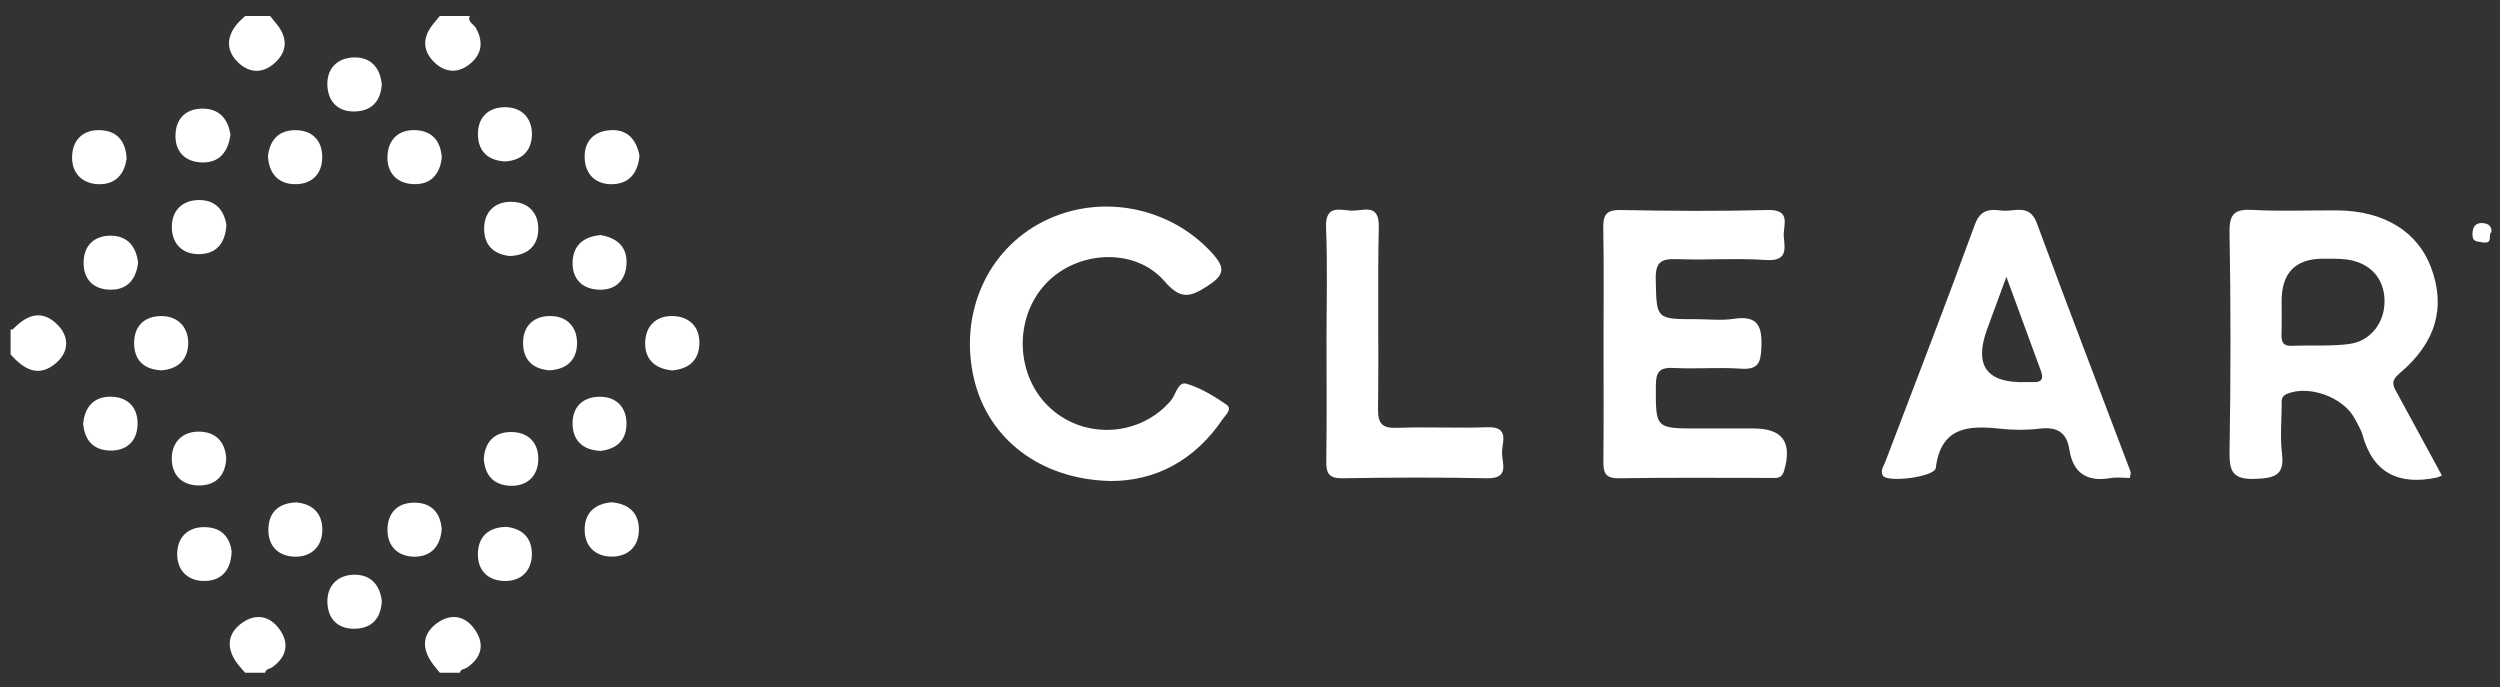
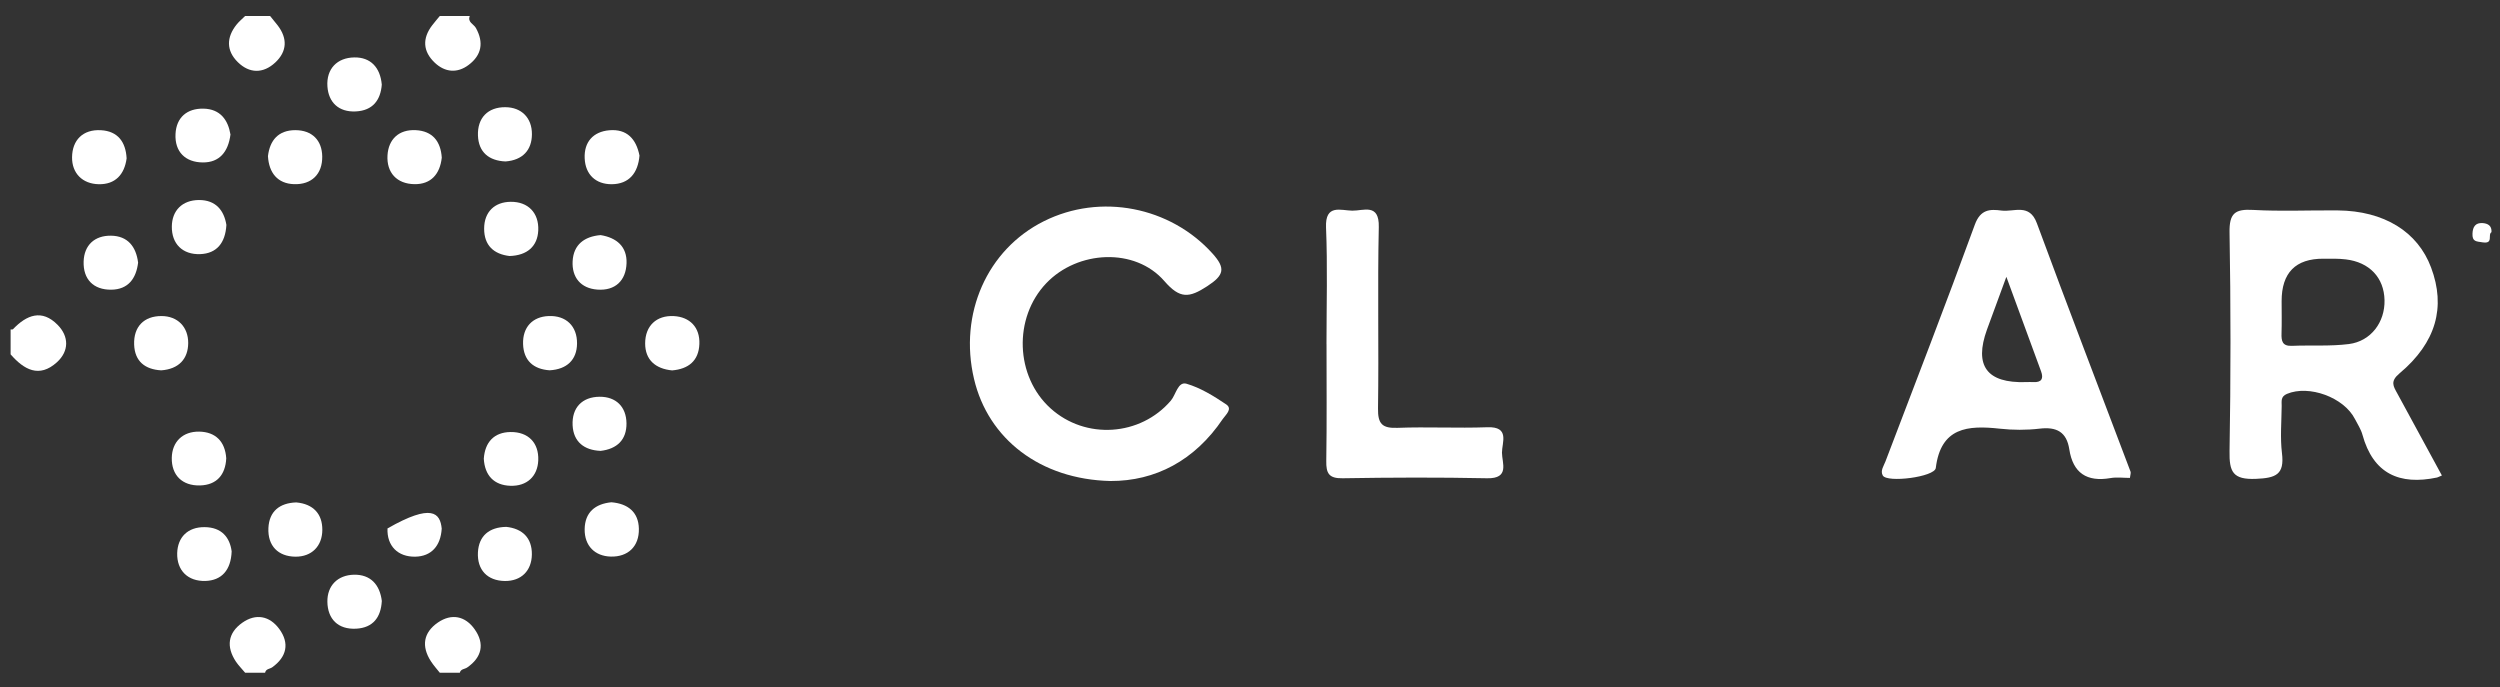
<svg xmlns="http://www.w3.org/2000/svg" width="131" height="36" viewBox="0 0 131 36" fill="none">
  <rect x="0" y="0" width="131" height="36" fill="#333333" stroke="none" />
  <path d="M24.616 0.839C24.487 1.166 24.825 1.262 24.937 1.466C25.361 2.228 25.238 2.891 24.555 3.403C23.956 3.855 23.31 3.787 22.782 3.286C22.159 2.696 22.117 2.014 22.651 1.32C22.779 1.155 22.915 0.996 23.046 0.837C23.569 0.837 24.092 0.837 24.616 0.837V0.839Z" fill="white" />
  <path d="M0.556 17.263C0.598 17.26 0.661 17.273 0.681 17.25C1.398 16.498 2.196 16.185 3.02 17.023C3.619 17.631 3.625 18.396 2.984 18.981C2.052 19.827 1.252 19.367 0.556 18.568V17.266V17.263Z" fill="white" />
  <path d="M14.154 0.839C14.285 1.001 14.418 1.158 14.544 1.322C15.075 2.009 15.046 2.698 14.421 3.278C13.796 3.86 13.071 3.86 12.459 3.254C11.852 2.654 11.86 1.959 12.396 1.288C12.527 1.124 12.694 0.988 12.844 0.839C13.28 0.839 13.715 0.839 14.152 0.839H14.154Z" fill="white" />
  <path d="M12.847 35.253C12.685 35.057 12.502 34.877 12.36 34.666C11.848 33.89 11.936 33.17 12.695 32.632C13.409 32.128 14.129 32.272 14.634 32.958C15.183 33.708 15.023 34.423 14.265 34.966C14.137 35.057 13.932 35.041 13.891 35.25H12.844L12.847 35.253Z" fill="white" />
  <path d="M23.047 35.253C22.89 35.055 22.717 34.864 22.581 34.653C22.071 33.867 22.183 33.146 22.945 32.621C23.661 32.128 24.383 32.277 24.875 32.979C25.409 33.736 25.252 34.446 24.477 34.979C24.347 35.068 24.143 35.047 24.093 35.253H23.047Z" fill="white" />
  <path d="M127.957 24.915C127.771 24.993 127.737 25.014 127.701 25.022C125.728 25.437 124.355 24.823 123.792 22.779C123.714 22.492 123.539 22.231 123.4 21.959C122.817 20.816 120.988 20.156 119.837 20.639C119.497 20.782 119.562 21.03 119.56 21.273C119.552 22.098 119.476 22.931 119.575 23.745C119.714 24.87 119.256 25.048 118.212 25.092C116.993 25.142 116.81 24.722 116.828 23.638C116.894 19.821 116.894 15.999 116.828 12.183C116.81 11.175 117.113 10.945 118.063 11C119.539 11.084 121.022 11.011 122.503 11.026C124.923 11.05 126.686 12.136 127.389 14.018C128.166 16.088 127.659 17.95 125.736 19.563C125.234 19.983 125.409 20.234 125.618 20.615C126.382 22.017 127.144 23.422 127.955 24.915H127.957ZM119.557 15.783C119.557 16.344 119.57 16.908 119.552 17.469C119.539 17.863 119.588 18.143 120.096 18.122C121.093 18.08 122.1 18.153 123.083 18.028C124.24 17.879 124.977 16.879 124.949 15.725C124.923 14.55 124.161 13.739 122.921 13.592C122.534 13.545 122.142 13.556 121.752 13.556C120.287 13.549 119.555 14.292 119.557 15.785V15.783Z" fill="white" />
-   <path d="M84.025 17.986C84.025 15.989 84.048 13.992 84.012 11.997C83.999 11.313 84.114 10.99 84.919 11.005C87.486 11.055 90.057 11.073 92.624 11.005C93.911 10.969 93.416 11.835 93.471 12.407C93.531 13.039 93.668 13.697 92.558 13.624C90.999 13.517 89.424 13.639 87.86 13.579C87.044 13.548 86.743 13.733 86.761 14.624C86.805 16.723 86.753 16.725 88.88 16.725C89.534 16.725 90.199 16.806 90.837 16.707C92.106 16.511 92.346 17.083 92.297 18.208C92.263 19.023 92.127 19.38 91.219 19.318C90.049 19.237 88.867 19.344 87.695 19.281C86.936 19.242 86.769 19.506 86.766 20.226C86.761 22.453 86.73 22.453 89.016 22.453C89.974 22.453 90.931 22.453 91.889 22.453C93.416 22.453 93.921 23.181 93.487 24.667C93.359 25.103 93.084 25.043 92.794 25.043C90.138 25.045 87.483 25.019 84.828 25.061C84.051 25.074 84.009 24.701 84.017 24.106C84.04 22.067 84.025 20.025 84.025 17.986Z" fill="white" />
  <path d="M58.191 25.205C54.503 25.121 51.777 22.996 51.039 19.855C50.236 16.446 51.724 13.078 54.696 11.593C57.671 10.105 61.32 10.833 63.528 13.277C64.232 14.055 64.153 14.415 63.259 14.997C62.312 15.613 61.833 15.673 61.012 14.728C59.478 12.961 56.473 13.112 54.825 14.84C53.093 16.657 53.197 19.725 55.05 21.398C56.883 23.056 59.761 22.858 61.354 20.991C61.621 20.678 61.718 19.976 62.178 20.109C62.913 20.325 63.602 20.753 64.248 21.187C64.609 21.427 64.219 21.74 64.072 21.957C62.599 24.14 60.53 25.212 58.191 25.205Z" fill="white" />
  <path d="M111.607 25.043C111.272 25.043 110.921 24.993 110.592 25.051C109.352 25.267 108.622 24.787 108.431 23.542C108.29 22.631 107.764 22.356 106.877 22.461C106.189 22.542 105.477 22.539 104.789 22.463C103.112 22.278 101.697 22.388 101.435 24.523C101.378 24.993 98.879 25.314 98.657 24.915C98.518 24.664 98.707 24.419 98.798 24.179C100.371 20.046 101.969 15.924 103.481 11.773C103.777 10.963 104.276 10.953 104.883 11.034C105.535 11.117 106.343 10.637 106.733 11.7C108.337 16.049 110.003 20.378 111.641 24.716C111.667 24.787 111.625 24.884 111.607 25.045V25.043ZM105.132 14.509C104.729 15.608 104.42 16.435 104.119 17.266C103.431 19.168 104.11 20.087 106.157 20.022C106.288 20.017 106.419 20.015 106.55 20.022C106.979 20.043 107.091 19.842 106.953 19.461C106.377 17.895 105.802 16.326 105.135 14.509H105.132Z" fill="white" />
  <path d="M69.508 18.033C69.508 15.994 69.568 13.953 69.484 11.916C69.435 10.679 70.256 11.029 70.858 11.039C71.444 11.05 72.278 10.632 72.249 11.898C72.179 15.065 72.255 18.234 72.208 21.401C72.195 22.21 72.425 22.45 73.231 22.419C74.795 22.359 76.367 22.445 77.932 22.388C79.132 22.341 78.701 23.192 78.703 23.722C78.706 24.257 79.119 25.084 77.927 25.061C75.402 25.009 72.877 25.019 70.353 25.061C69.626 25.074 69.487 24.797 69.497 24.152C69.529 22.114 69.51 20.075 69.51 18.033H69.508Z" fill="white" />
  <path d="M12.078 7.04C11.96 7.972 11.489 8.517 10.631 8.512C9.715 8.507 9.15 7.956 9.197 7.019C9.239 6.152 9.804 5.674 10.665 5.693C11.549 5.711 11.95 6.296 12.075 7.04H12.078Z" fill="white" />
  <path d="M31.473 12.319C32.318 12.457 32.86 12.927 32.831 13.788C32.802 14.707 32.234 15.245 31.298 15.175C30.432 15.109 29.958 14.537 30.006 13.681C30.055 12.817 30.62 12.392 31.471 12.319H31.473Z" fill="white" />
  <path d="M7.237 13.762C7.135 14.598 6.716 15.169 5.832 15.18C4.89 15.19 4.356 14.629 4.382 13.71C4.406 12.851 4.953 12.337 5.819 12.35C6.692 12.363 7.132 12.921 7.237 13.762Z" fill="white" />
  <path d="M23.149 8.261C23.055 9.126 22.579 9.663 21.718 9.65C20.792 9.637 20.25 9.045 20.305 8.134C20.358 7.296 20.899 6.776 21.786 6.82C22.665 6.865 23.094 7.408 23.149 8.261Z" fill="white" />
  <path d="M20.006 4.434C19.943 5.246 19.535 5.794 18.643 5.839C17.748 5.883 17.214 5.364 17.157 4.531C17.094 3.612 17.662 3.019 18.572 3.009C19.412 2.998 19.925 3.526 20.006 4.437V4.434Z" fill="white" />
  <path d="M26.489 8.46C25.616 8.423 25.079 7.972 25.045 7.108C25.009 6.173 25.571 5.609 26.481 5.617C27.326 5.622 27.878 6.176 27.873 7.034C27.868 7.875 27.379 8.392 26.489 8.46Z" fill="white" />
  <path d="M14.041 8.181C14.14 7.345 14.59 6.823 15.472 6.82C16.359 6.82 16.874 7.358 16.885 8.201C16.898 9.12 16.33 9.684 15.404 9.65C14.548 9.622 14.091 9.06 14.041 8.181Z" fill="white" />
  <path d="M25.351 24.038C25.411 23.163 25.895 22.649 26.753 22.638C27.684 22.628 28.239 23.205 28.205 24.116C28.174 24.959 27.608 25.486 26.742 25.455C25.89 25.427 25.4 24.917 25.351 24.035V24.038Z" fill="white" />
  <path d="M20.006 31.502C19.959 32.334 19.559 32.893 18.667 32.943C17.707 32.995 17.168 32.431 17.155 31.533C17.142 30.684 17.699 30.131 18.552 30.115C19.402 30.1 19.904 30.619 20.009 31.502H20.006Z" fill="white" />
  <path d="M8.446 19.406C7.609 19.359 7.06 18.942 7.029 18.057C6.995 17.109 7.554 16.558 8.462 16.561C9.31 16.561 9.867 17.135 9.862 17.978C9.857 18.806 9.367 19.341 8.446 19.406Z" fill="white" />
  <path d="M28.798 19.404C27.956 19.346 27.435 18.897 27.409 18.023C27.383 17.143 27.906 16.595 28.746 16.561C29.659 16.522 30.248 17.086 30.237 18.007C30.227 18.845 29.714 19.354 28.798 19.404Z" fill="white" />
  <path d="M11.855 24.017C11.813 24.884 11.35 25.413 10.485 25.437C9.551 25.463 8.985 24.902 9.001 23.991C9.017 23.147 9.577 22.604 10.437 22.617C11.282 22.631 11.795 23.121 11.855 24.014V24.017Z" fill="white" />
  <path d="M15.522 26.327C16.414 26.405 16.895 26.928 16.89 27.768C16.885 28.625 16.328 29.175 15.483 29.17C14.575 29.162 14.018 28.601 14.065 27.661C14.109 26.792 14.651 26.356 15.522 26.327Z" fill="white" />
  <path d="M32.035 26.319C32.906 26.39 33.458 26.836 33.477 27.703C33.498 28.643 32.898 29.188 32.004 29.165C31.177 29.144 30.622 28.604 30.636 27.724C30.651 26.849 31.185 26.403 32.035 26.319Z" fill="white" />
  <path d="M26.507 27.606C27.396 27.693 27.88 28.207 27.87 29.055C27.857 29.917 27.305 30.452 26.457 30.444C25.544 30.434 24.992 29.865 25.044 28.933C25.094 28.069 25.643 27.63 26.507 27.609V27.606Z" fill="white" />
  <path d="M6.635 8.298C6.522 9.147 6.038 9.669 5.178 9.653C4.314 9.637 3.765 9.071 3.776 8.238C3.786 7.348 4.338 6.768 5.293 6.823C6.172 6.873 6.588 7.434 6.635 8.298Z" fill="white" />
  <path d="M11.863 11.789C11.808 12.728 11.358 13.282 10.495 13.316C9.558 13.352 8.993 12.768 9.004 11.87C9.011 11.042 9.542 10.486 10.424 10.481C11.308 10.478 11.74 11.024 11.863 11.786V11.789Z" fill="white" />
  <path d="M35.218 19.409C34.347 19.325 33.806 18.855 33.806 17.997C33.806 17.07 34.402 16.516 35.31 16.563C36.137 16.608 36.684 17.143 36.647 18.03C36.613 18.908 36.071 19.338 35.218 19.409Z" fill="white" />
-   <path d="M23.146 27.7C23.091 28.611 22.599 29.154 21.759 29.17C20.852 29.186 20.268 28.611 20.305 27.69C20.336 26.855 20.849 26.325 21.746 26.34C22.638 26.356 23.065 26.886 23.146 27.7Z" fill="white" />
+   <path d="M23.146 27.7C23.091 28.611 22.599 29.154 21.759 29.17C20.852 29.186 20.268 28.611 20.305 27.69C22.638 26.356 23.065 26.886 23.146 27.7Z" fill="white" />
  <path d="M12.139 28.891C12.102 29.888 11.603 30.416 10.763 30.442C9.845 30.468 9.261 29.893 9.285 28.982C9.309 28.155 9.834 27.612 10.726 27.622C11.616 27.63 12.045 28.163 12.139 28.893V28.891Z" fill="white" />
  <path d="M33.509 8.154C33.433 9.063 32.965 9.645 32.057 9.653C31.223 9.658 30.673 9.152 30.637 8.295C30.6 7.447 31.076 6.901 31.926 6.826C32.858 6.745 33.339 7.29 33.509 8.154Z" fill="white" />
  <path d="M26.698 13.415C25.879 13.318 25.369 12.864 25.369 11.984C25.369 11.094 25.929 10.582 26.758 10.575C27.669 10.564 28.244 11.152 28.205 12.068C28.169 12.909 27.622 13.386 26.701 13.415H26.698Z" fill="white" />
-   <path d="M4.359 22.213C4.435 21.325 4.919 20.79 5.772 20.787C6.693 20.782 7.248 21.356 7.208 22.278C7.172 23.127 6.625 23.636 5.749 23.609C4.875 23.583 4.433 23.046 4.359 22.213Z" fill="white" />
  <path d="M31.46 23.625C30.612 23.589 30.05 23.153 30.005 22.291C29.958 21.364 30.505 20.795 31.423 20.79C32.276 20.785 32.817 21.312 32.828 22.179C32.838 23.038 32.341 23.529 31.457 23.628L31.46 23.625Z" fill="white" />
  <path d="M130.552 12.167C130.345 12.29 130.677 12.788 130.094 12.7C129.744 12.647 129.542 12.663 129.558 12.243C129.571 11.877 129.72 11.666 130.089 11.689C130.35 11.707 130.58 11.82 130.554 12.167H130.552Z" fill="white" />
</svg>